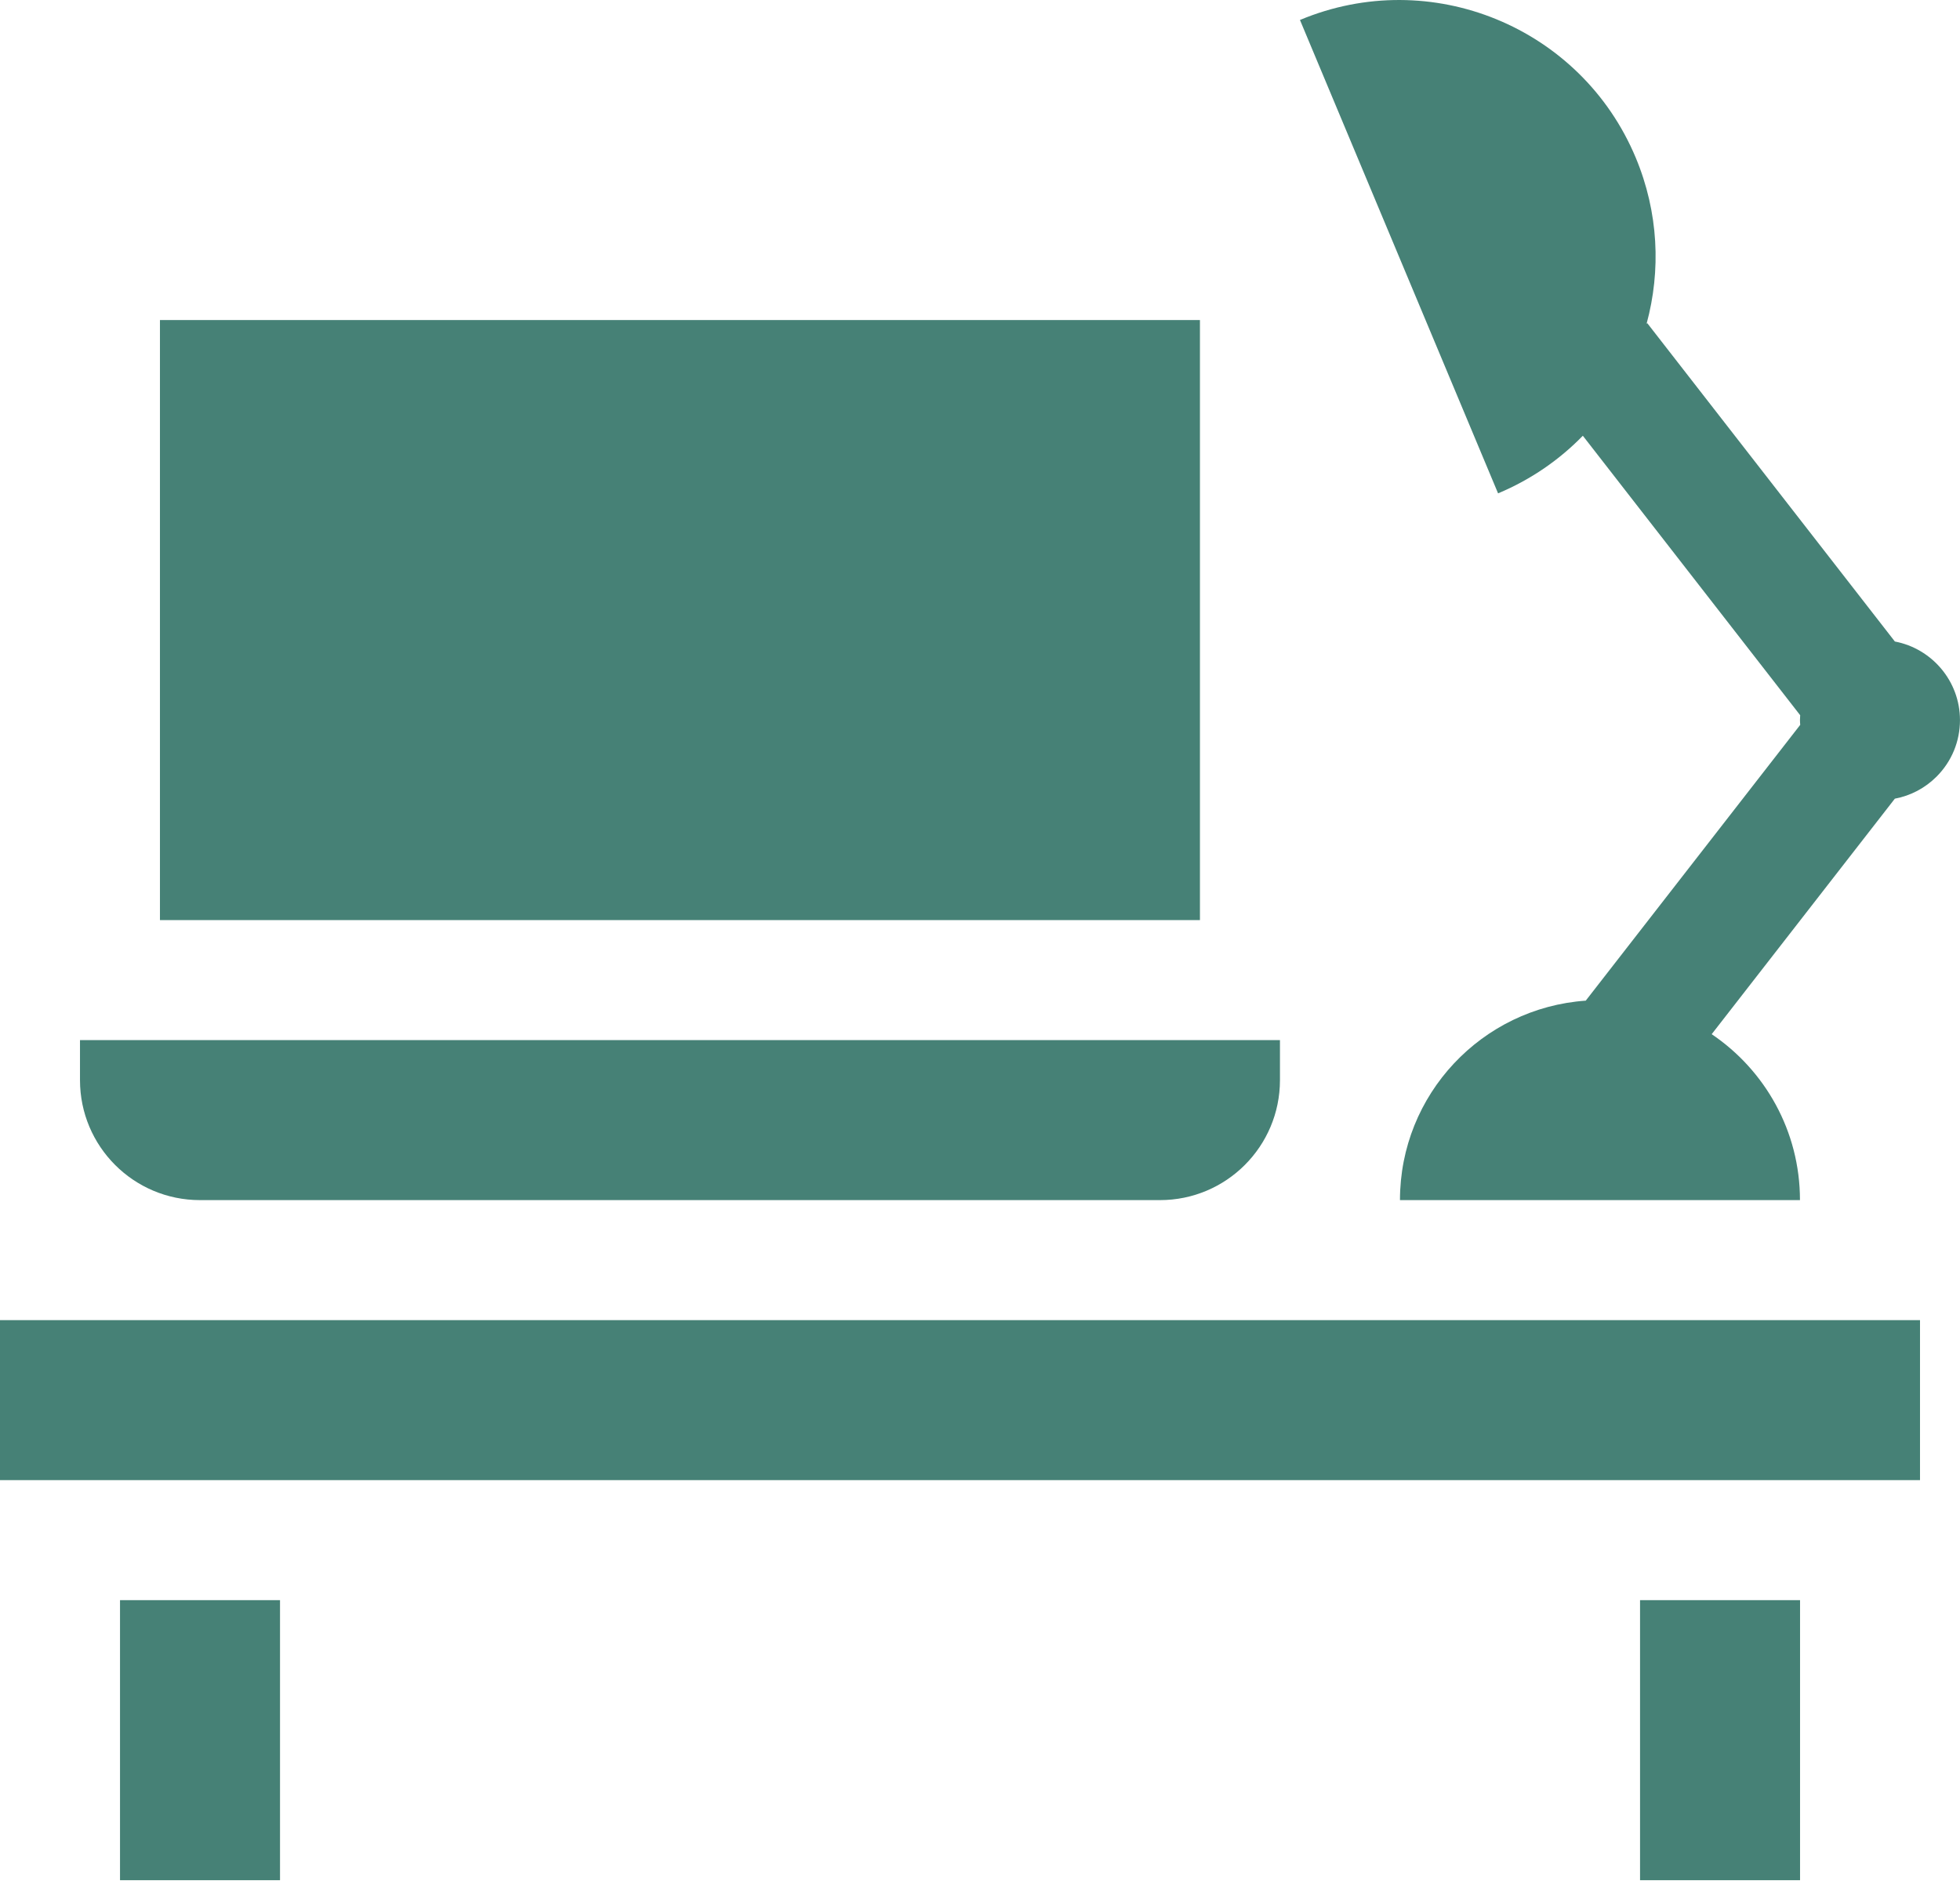
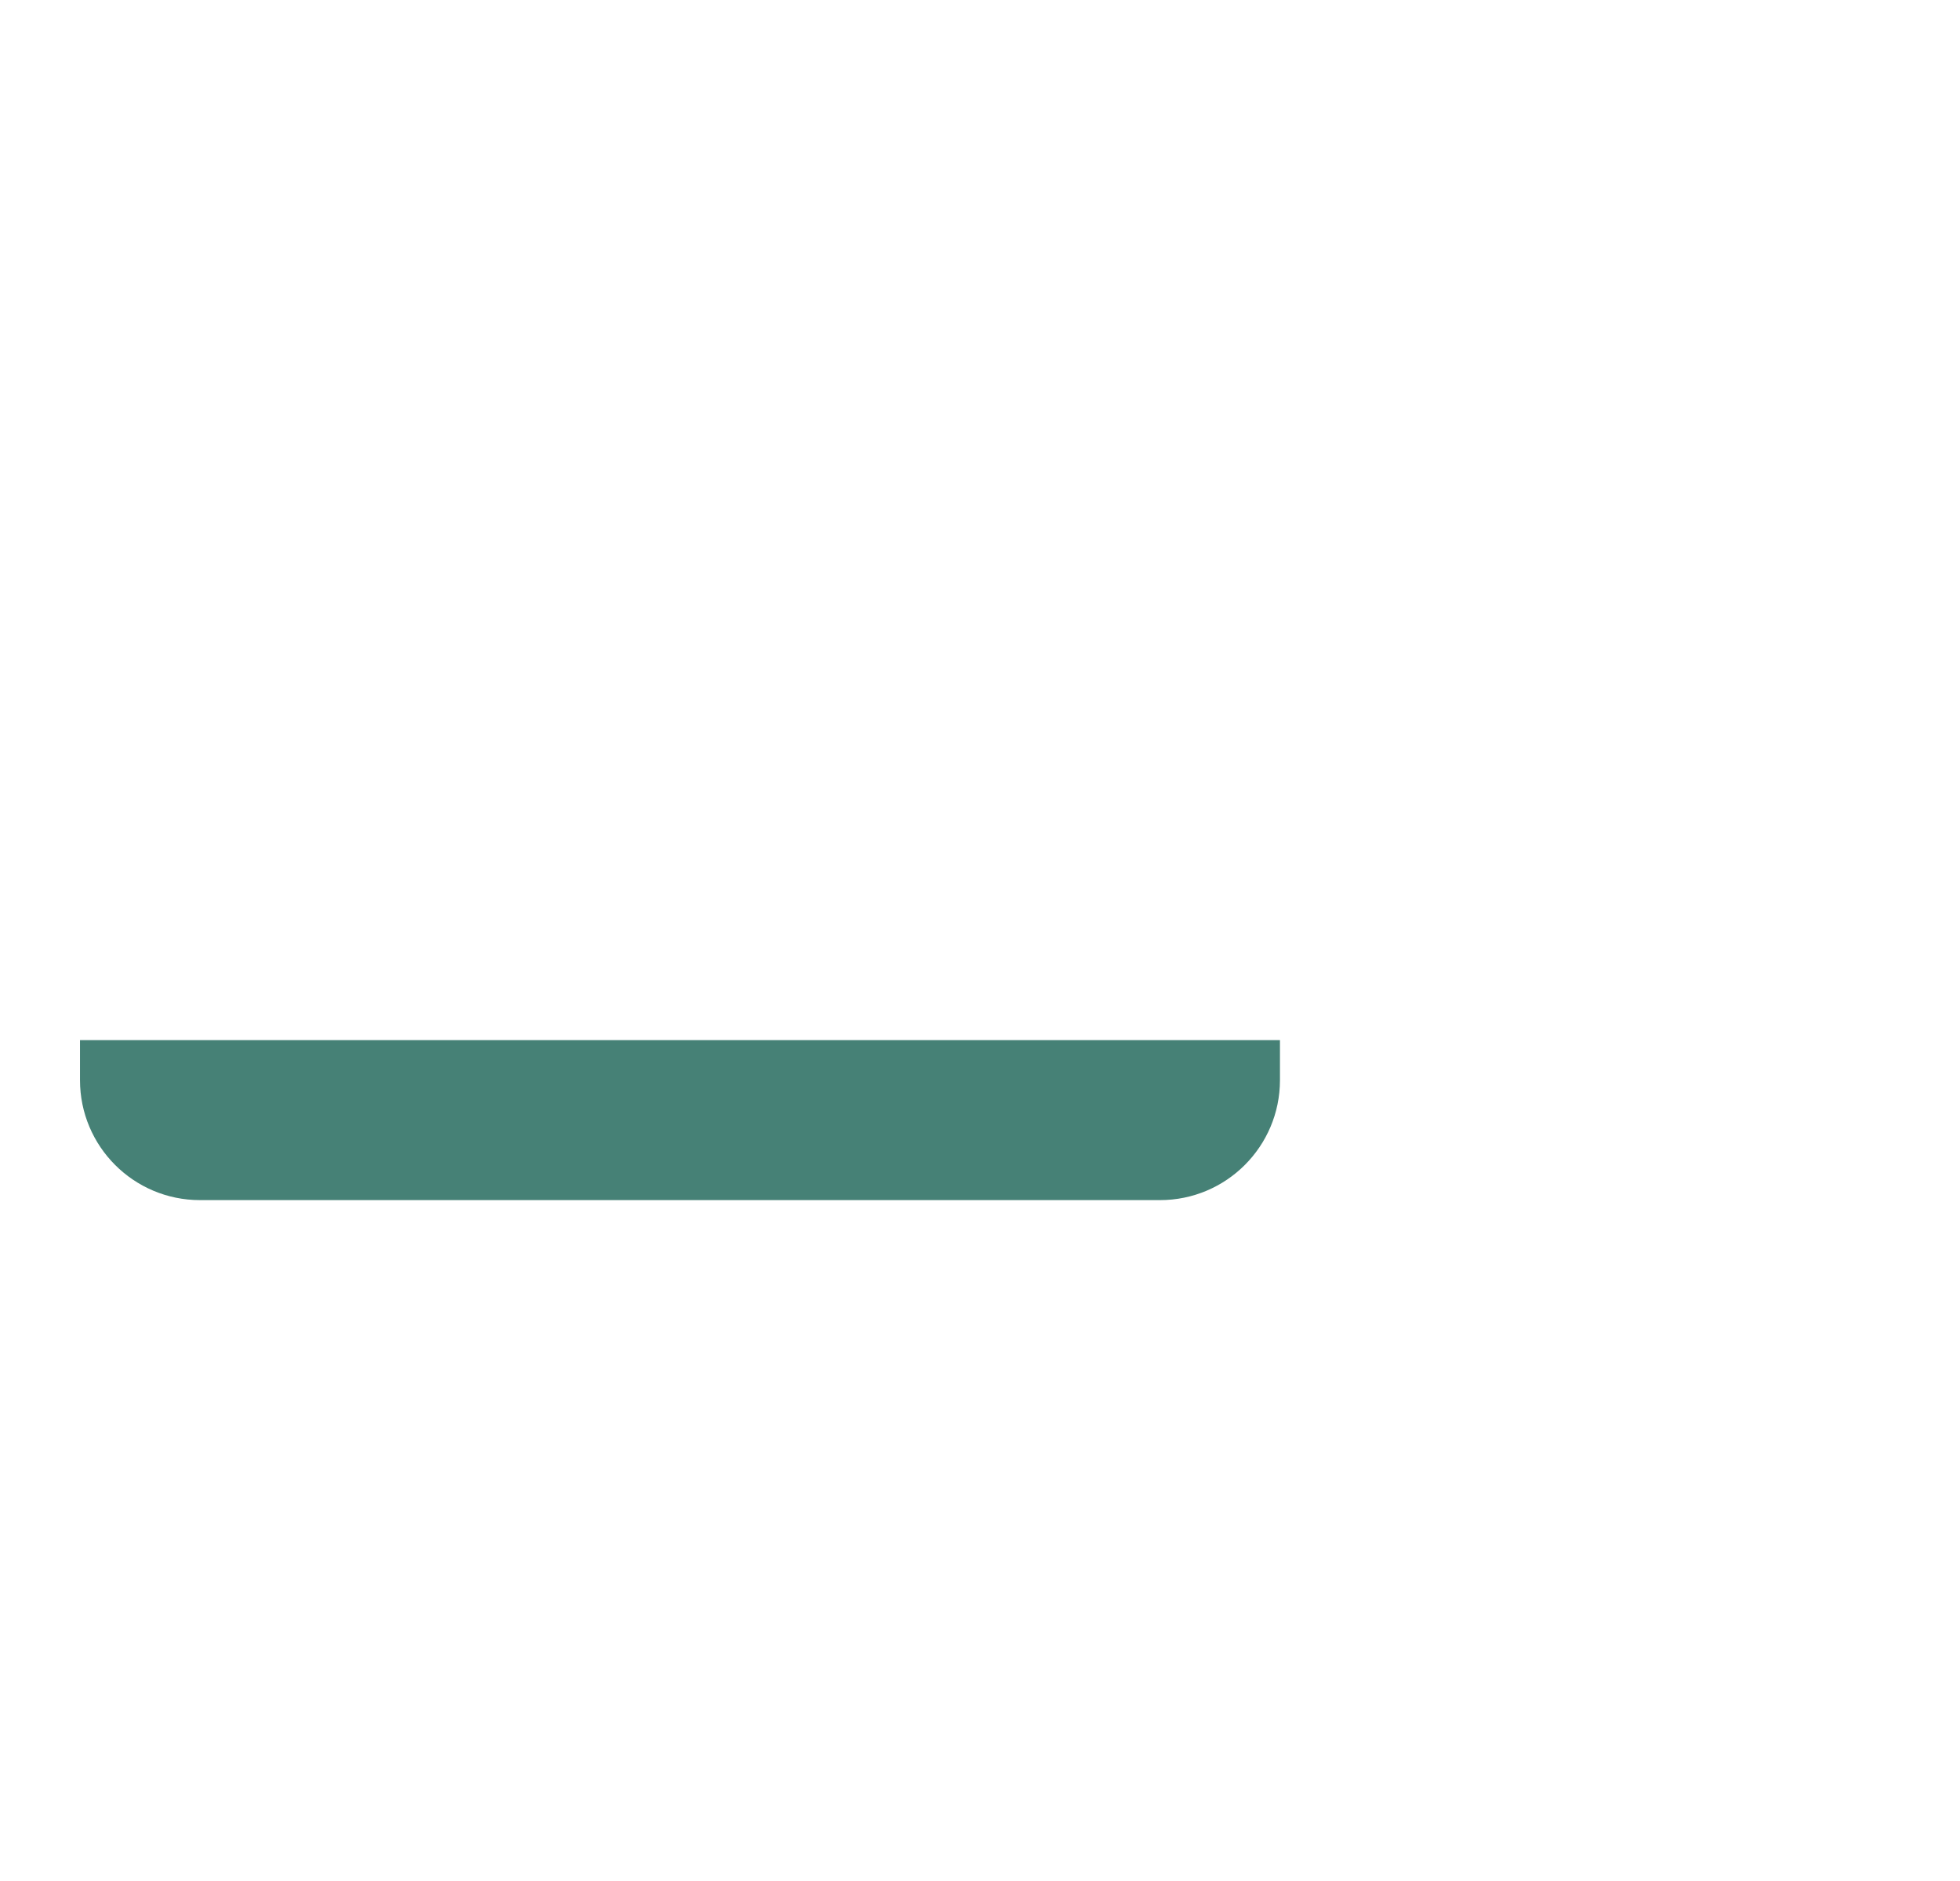
<svg xmlns="http://www.w3.org/2000/svg" width="74" height="71" viewBox="0 0 74 71" fill="none">
-   <path d="M45.304 12.082H6.039V34.735H45.304V12.082Z" fill="#468176" />
  <path d="M3.02 39.265V40.776C3.02 43.278 5.048 45.306 7.55 45.306H43.795C46.297 45.306 48.325 43.278 48.325 40.776V39.265H3.02Z" fill="#468176" />
-   <path d="M72.49 49.837H0V55.877H72.49V49.837Z" fill="#468176" />
-   <path d="M71.541 24.218L62.194 12.201L62.167 12.222C62.713 10.214 62.621 8.017 61.756 5.949C59.69 1.014 54.015 -1.312 49.08 0.754L56.56 18.625C57.801 18.105 58.877 17.357 59.76 16.45L67.966 27.001C67.963 27.062 67.958 27.122 67.958 27.183C67.958 27.244 67.963 27.305 67.967 27.365L59.87 37.776C55.95 38.052 52.856 41.316 52.856 45.306H67.958C67.958 42.698 66.635 40.399 64.625 39.042L71.54 30.151C72.133 30.04 72.678 29.755 73.114 29.32C73.685 28.749 73.999 27.99 73.999 27.184C73.998 25.711 72.938 24.483 71.541 24.218Z" fill="#468176" />
-   <path d="M10.572 60.408H4.531V70.98H10.572V60.408Z" fill="#468176" />
-   <path d="M67.961 60.408H61.92V70.98H67.961V60.408Z" fill="#468176" />
</svg>